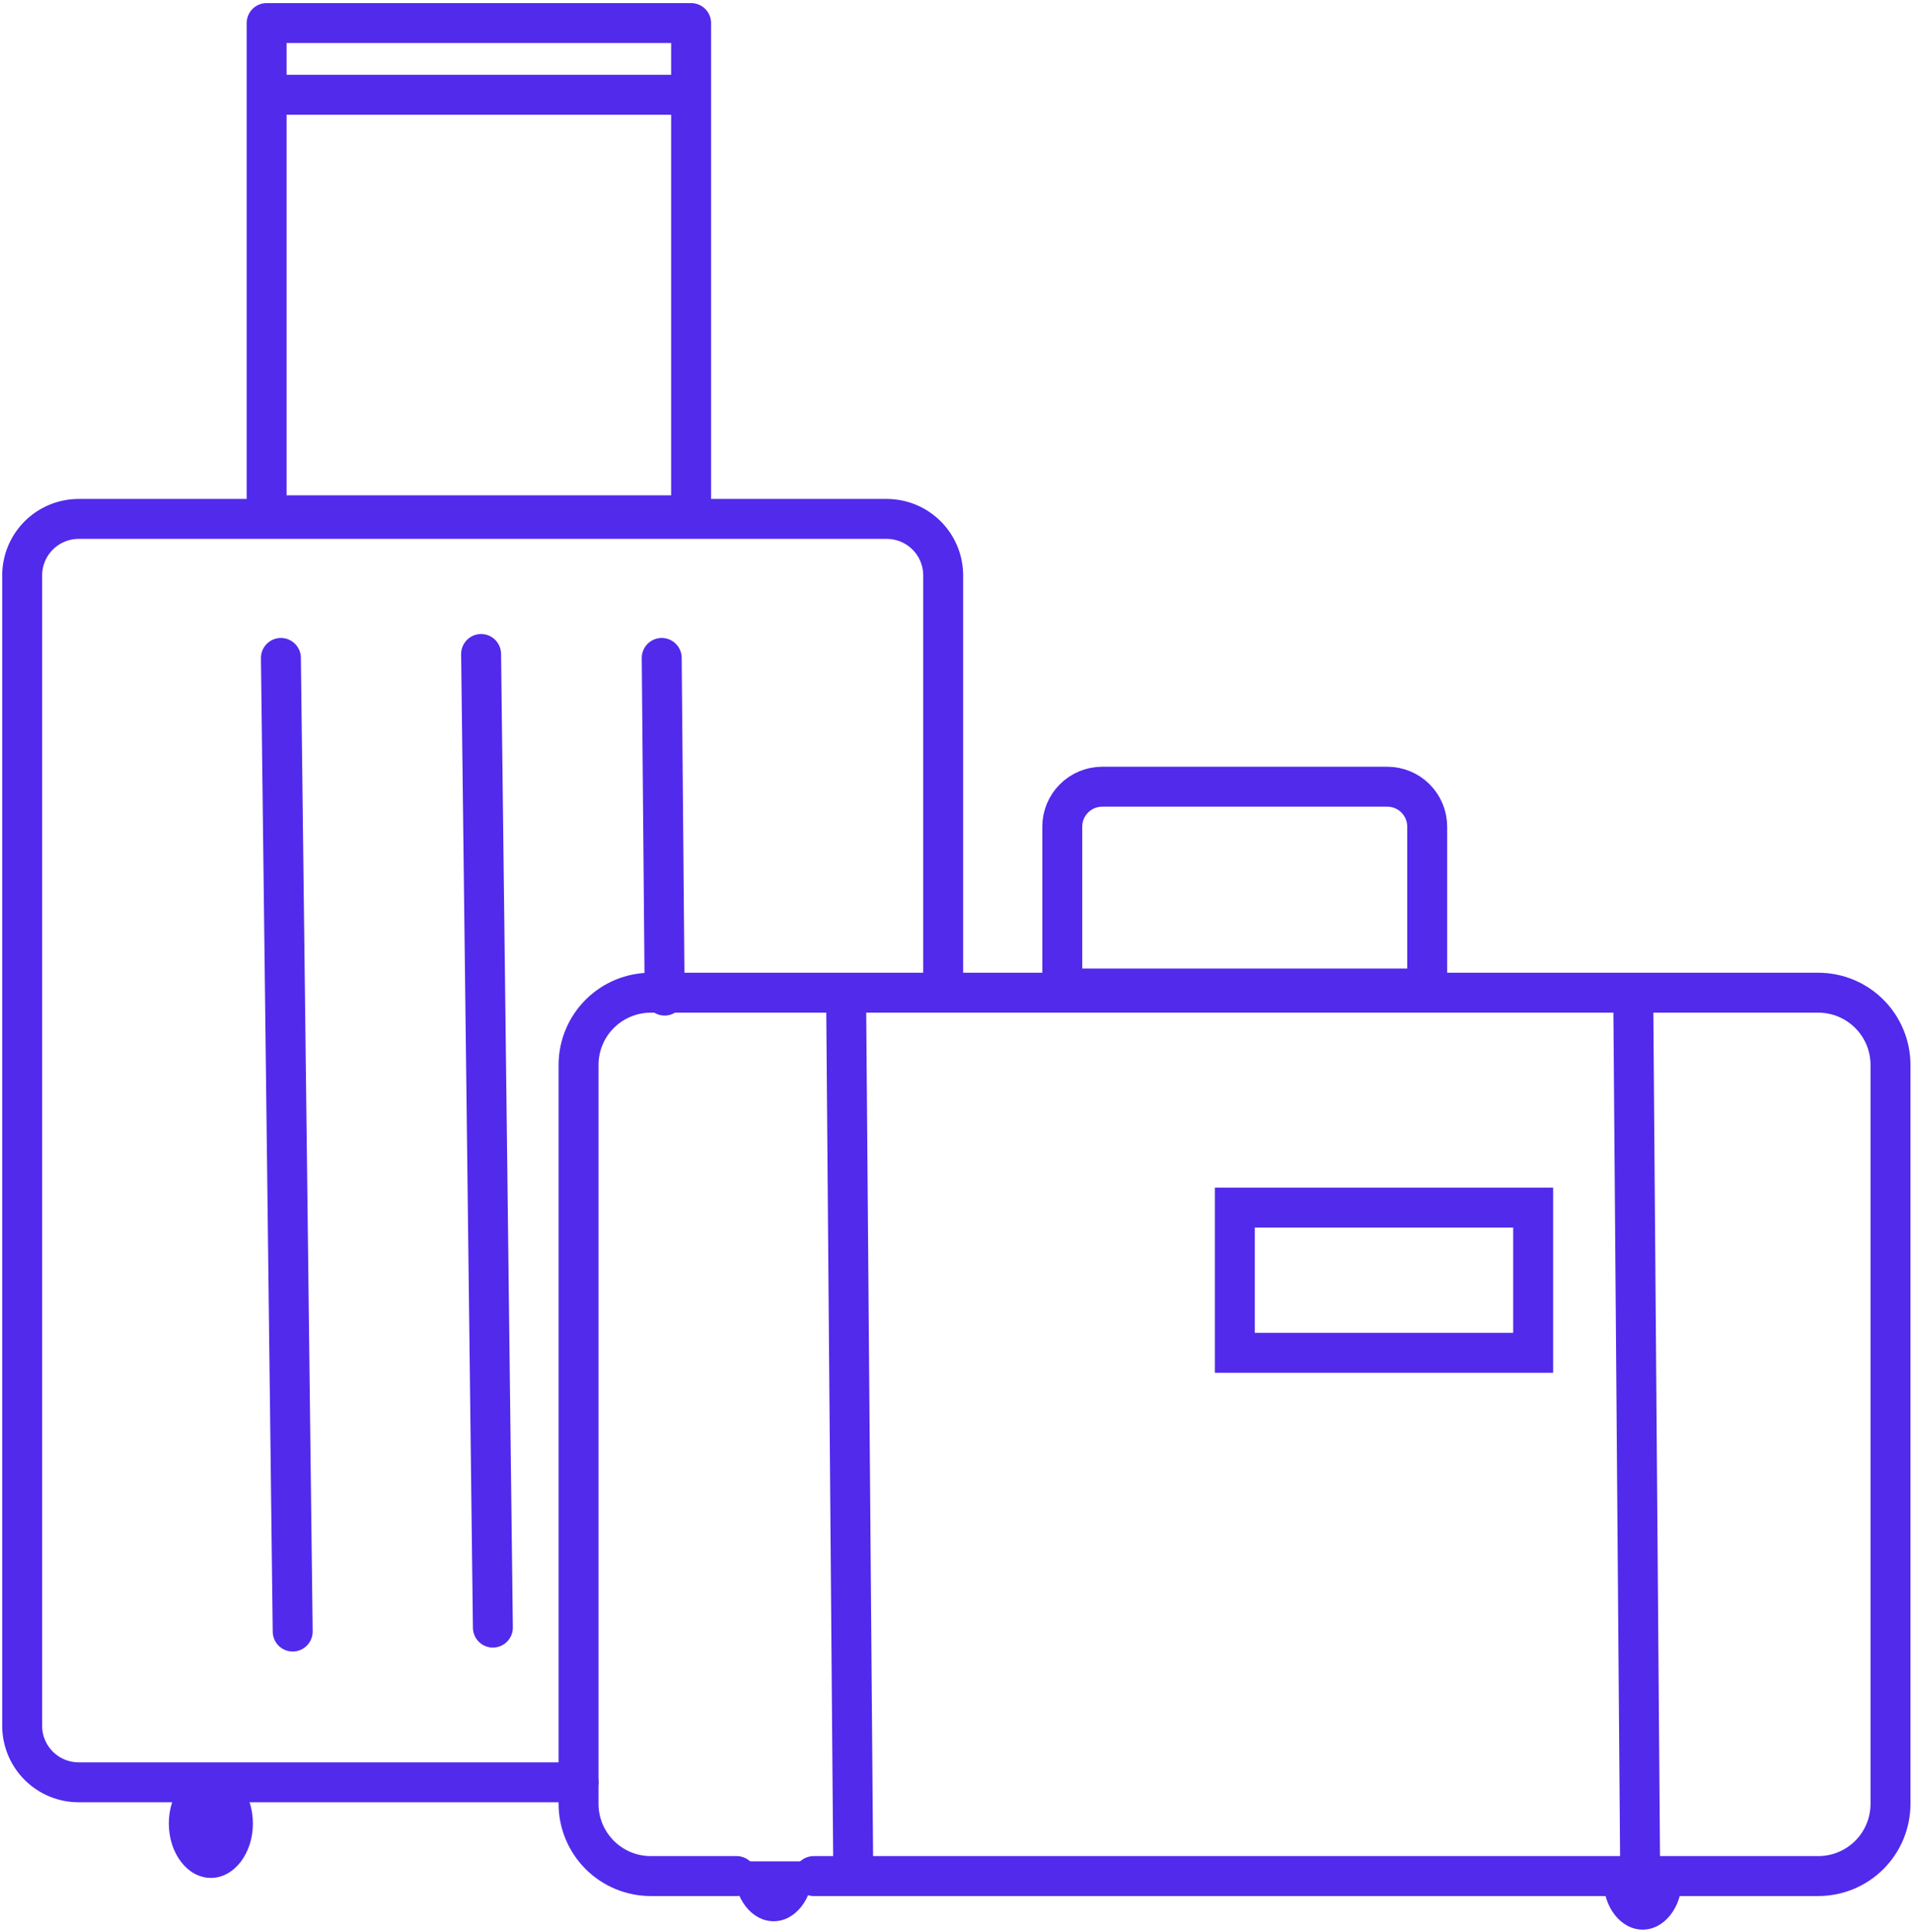
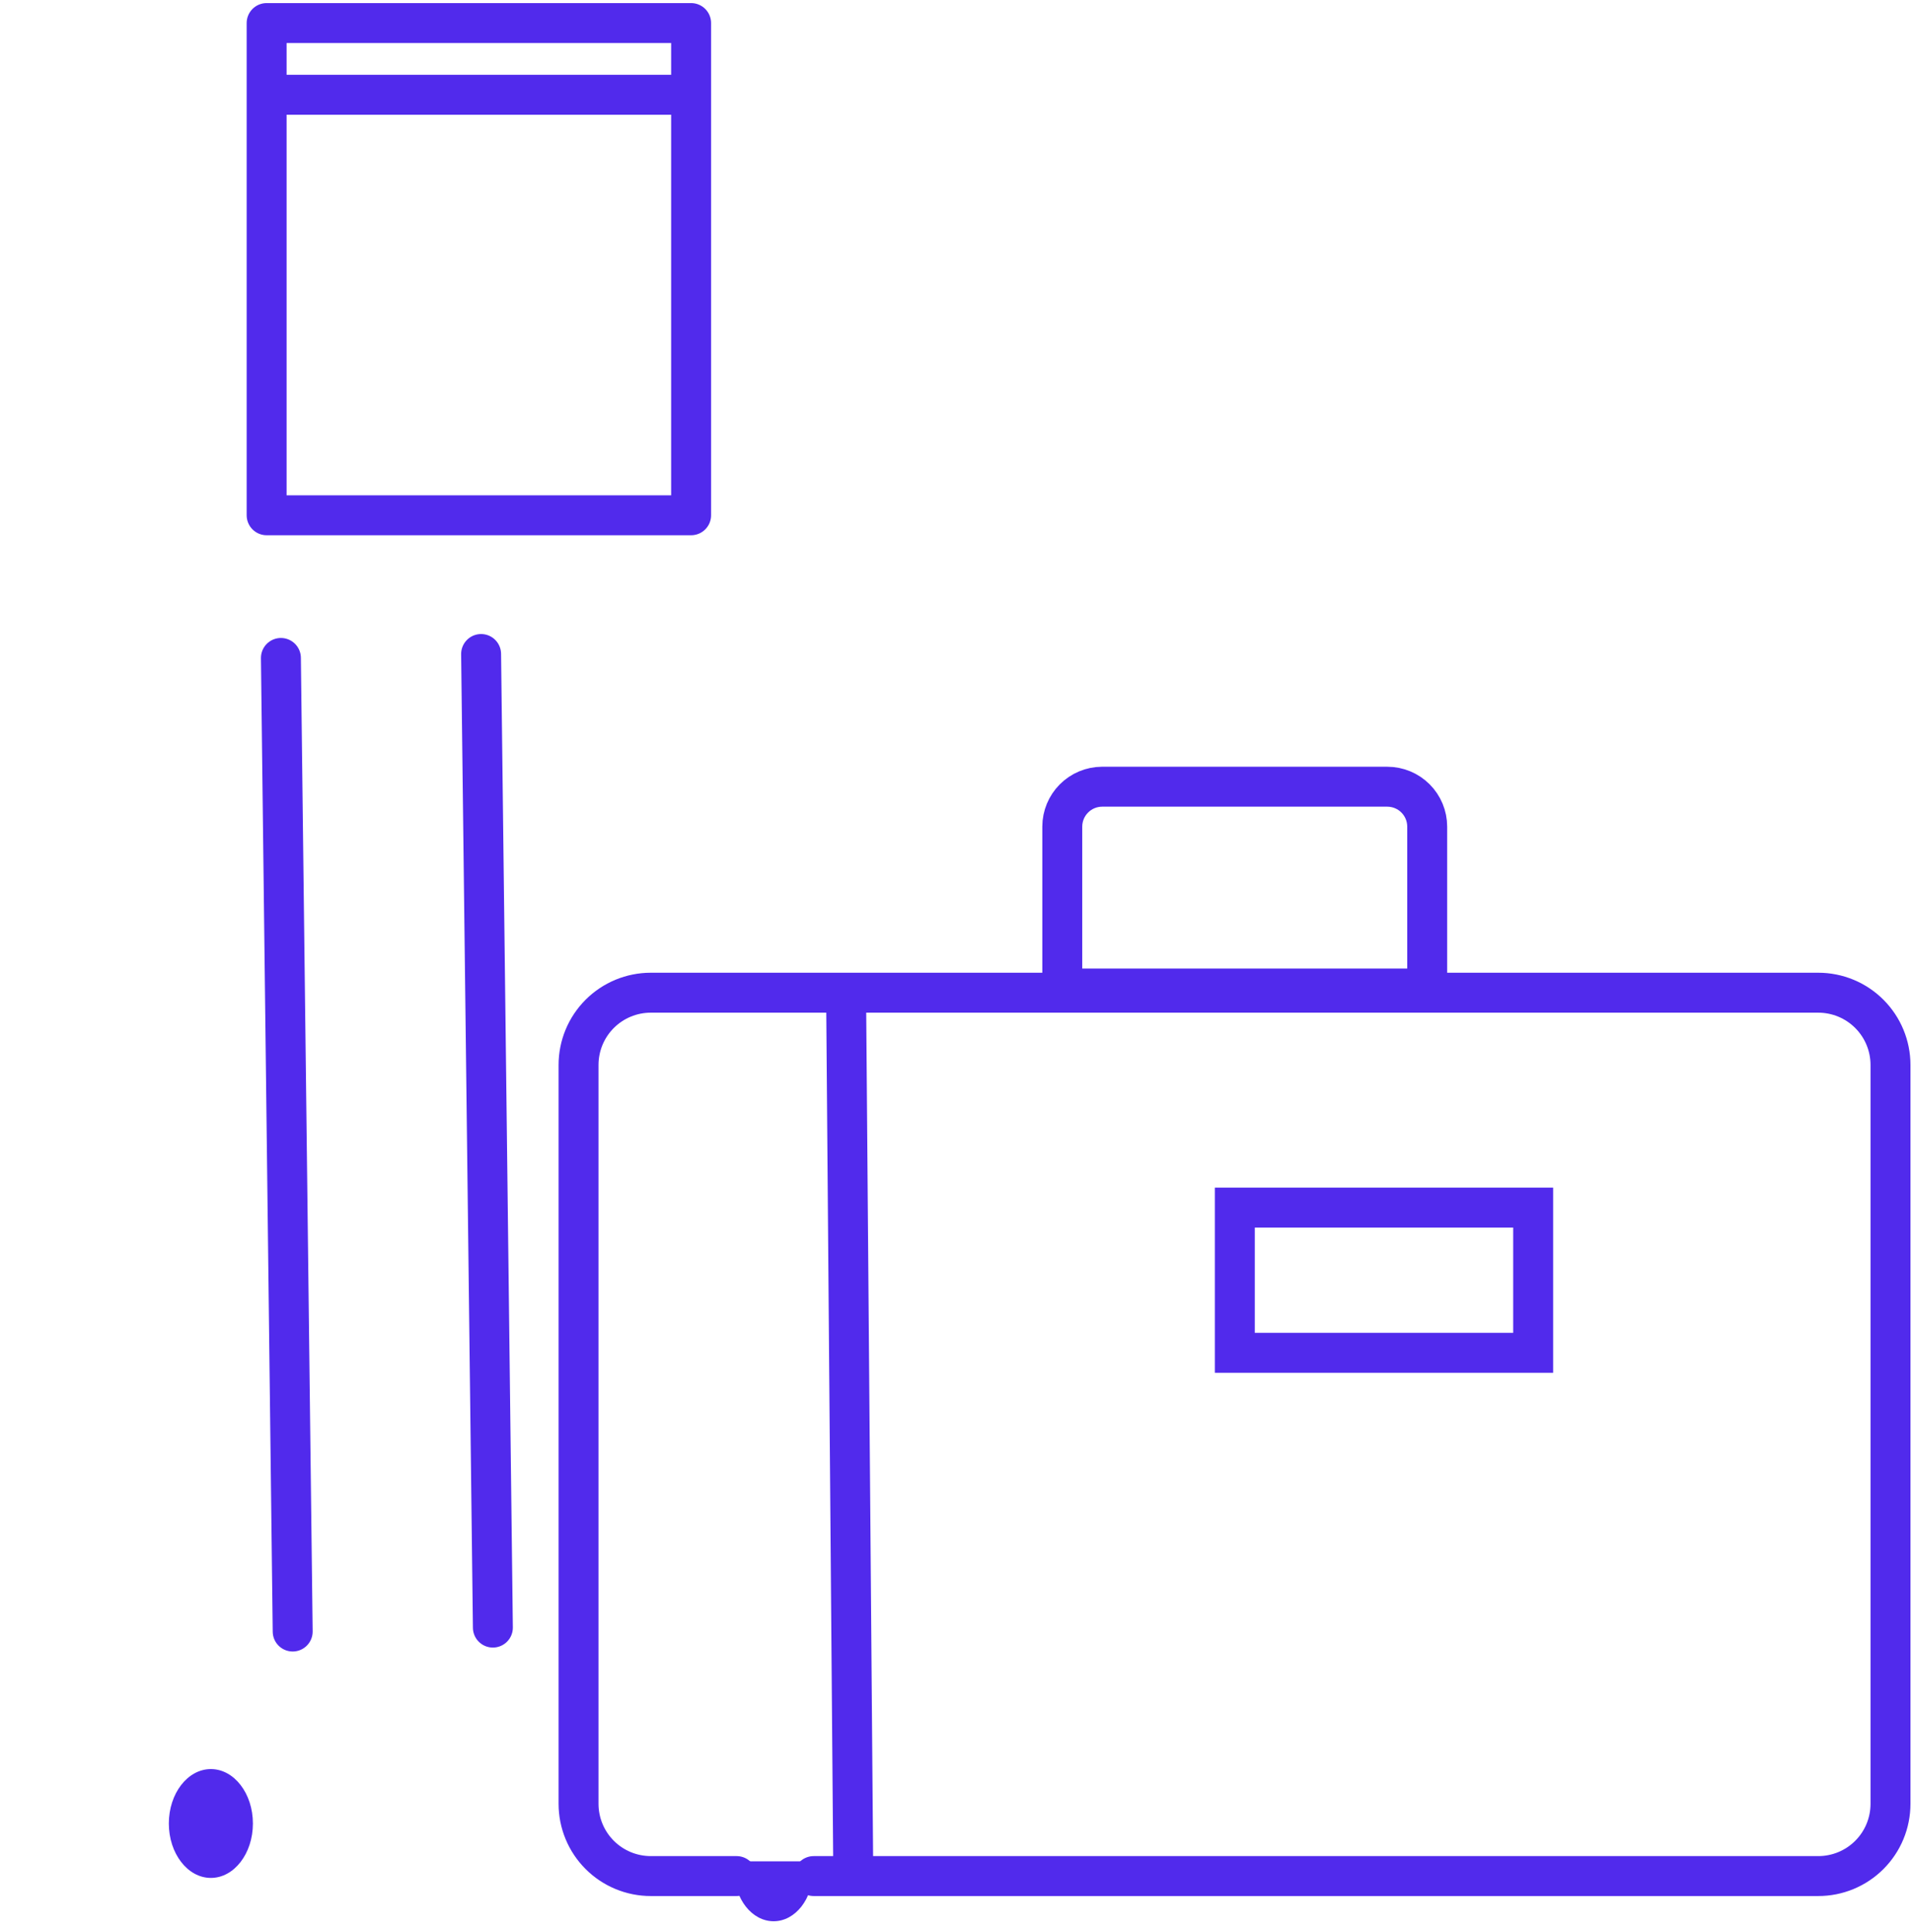
<svg xmlns="http://www.w3.org/2000/svg" width="383" height="387" viewBox="0 0 383 387" fill="none">
-   <path d="M115.891 356.999H15.761C12.759 356.999 9.88 355.807 7.757 353.684C5.634 351.561 4.441 348.682 4.441 345.679V115.259C4.441 112.257 5.634 109.378 7.757 107.255C9.88 105.132 12.759 103.939 15.761 103.939H177.611C180.614 103.939 183.493 105.132 185.616 107.255C187.739 109.378 188.931 112.257 188.931 115.259V198.819" stroke="#512AEC" stroke-width="8" stroke-linecap="round" stroke-linejoin="round" />
  <path d="M138.44 4.619H53.41V103.209H138.44V4.619Z" stroke="#512AEC" stroke-width="8" stroke-linecap="round" stroke-linejoin="round" />
  <path d="M163.001 375.78H364.221C366.121 375.781 368.003 375.408 369.76 374.681C371.516 373.954 373.111 372.889 374.455 371.545C375.799 370.201 376.865 368.605 377.592 366.849C378.319 365.093 378.692 363.21 378.691 361.31V213.31C378.691 209.472 377.166 205.792 374.452 203.078C371.739 200.364 368.058 198.84 364.221 198.84H130.361C126.523 198.84 122.842 200.364 120.129 203.078C117.415 205.792 115.891 209.472 115.891 213.31V361.31C115.891 363.21 116.265 365.092 116.992 366.847C117.719 368.603 118.785 370.198 120.129 371.542C121.472 372.885 123.068 373.951 124.823 374.678C126.579 375.406 128.46 375.78 130.361 375.78H147.551" stroke="#512AEC" stroke-width="8" stroke-linecap="round" stroke-linejoin="round" />
  <path d="M220.739 157.58H277.889C280.011 157.58 282.046 158.423 283.546 159.923C285.046 161.424 285.889 163.458 285.889 165.58V198H212.789V165.56C212.794 163.45 213.633 161.428 215.122 159.934C216.61 158.439 218.629 157.593 220.739 157.58Z" stroke="#512AEC" stroke-width="8" stroke-miterlimit="10" />
  <path d="M307.112 241.881H247.352V270.971H307.112V241.881Z" stroke="#512AEC" stroke-width="8" stroke-miterlimit="10" />
  <path d="M56.27 131.789L58.63 326.799" stroke="#512AEC" stroke-width="8" stroke-linecap="round" stroke-linejoin="round" />
  <path d="M96.371 131L98.731 326.01" stroke="#512AEC" stroke-width="8" stroke-linecap="round" stroke-linejoin="round" />
  <path d="M169.5 200.99L170.94 377.62" stroke="#512AEC" stroke-width="8" stroke-miterlimit="10" />
-   <path d="M327.16 199.23L328.45 362.34L328.55 375.57L328.6 381.91" stroke="#512AEC" stroke-width="8" stroke-miterlimit="10" />
-   <path d="M132.551 131.789L133.141 199.419" stroke="#512AEC" stroke-width="8" stroke-linecap="round" stroke-linejoin="round" />
  <path d="M42.24 376.15C46.891 376.15 50.66 371.27 50.66 365.25C50.66 359.23 46.891 354.35 42.24 354.35C37.59 354.35 33.82 359.23 33.82 365.25C33.82 371.27 37.59 376.15 42.24 376.15Z" fill="#512AEC" />
-   <path d="M336.91 376.51C336.91 382.01 333.39 386.51 329.05 386.51C324.71 386.51 321.18 382.05 321.18 376.51C321.183 375.84 321.236 375.171 321.34 374.51H336.75C336.853 375.171 336.907 375.84 336.91 376.51Z" fill="#512AEC" />
  <path d="M162.832 374.83C162.832 380.33 159.312 384.83 154.972 384.83C150.632 384.83 147.102 380.37 147.102 374.83C147.105 374.16 147.159 373.492 147.262 372.83H162.672C162.774 373.492 162.828 374.16 162.832 374.83Z" fill="#512AEC" />
  <path d="M52.66 18.98H138.87" stroke="#512AEC" stroke-width="8" stroke-miterlimit="10" />
</svg>